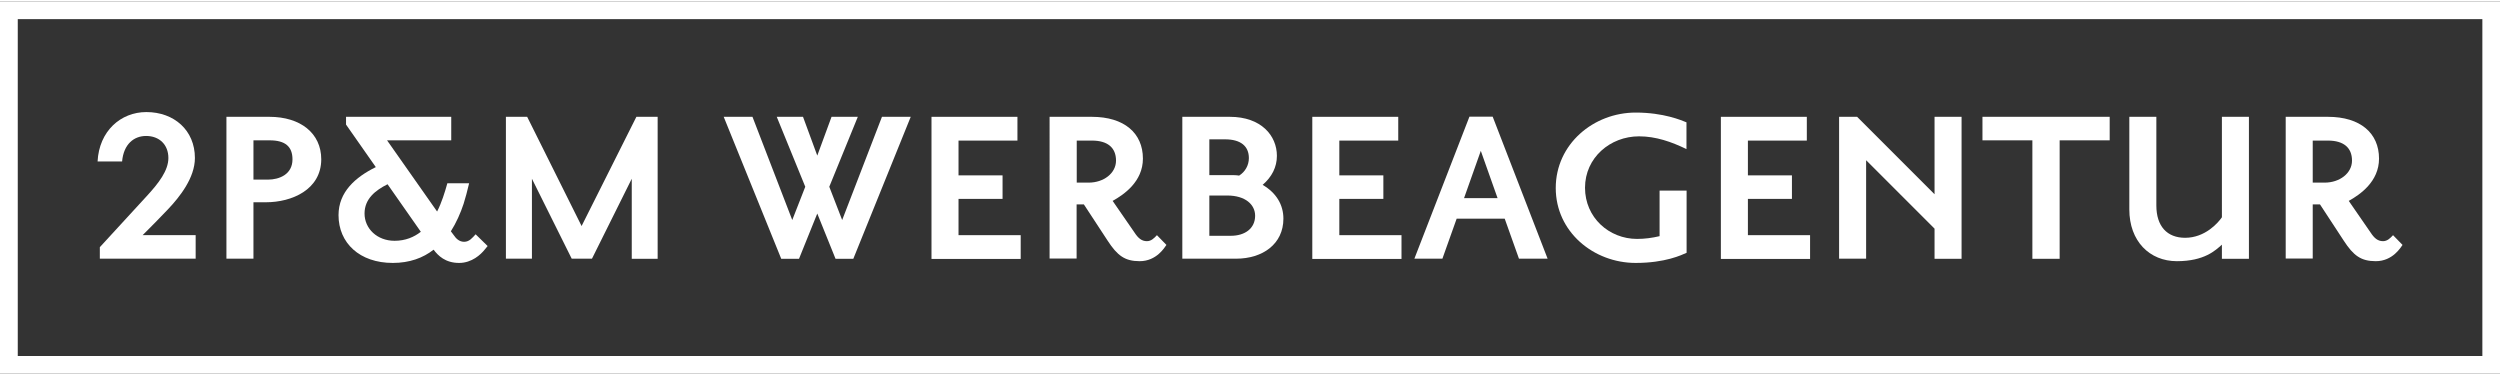
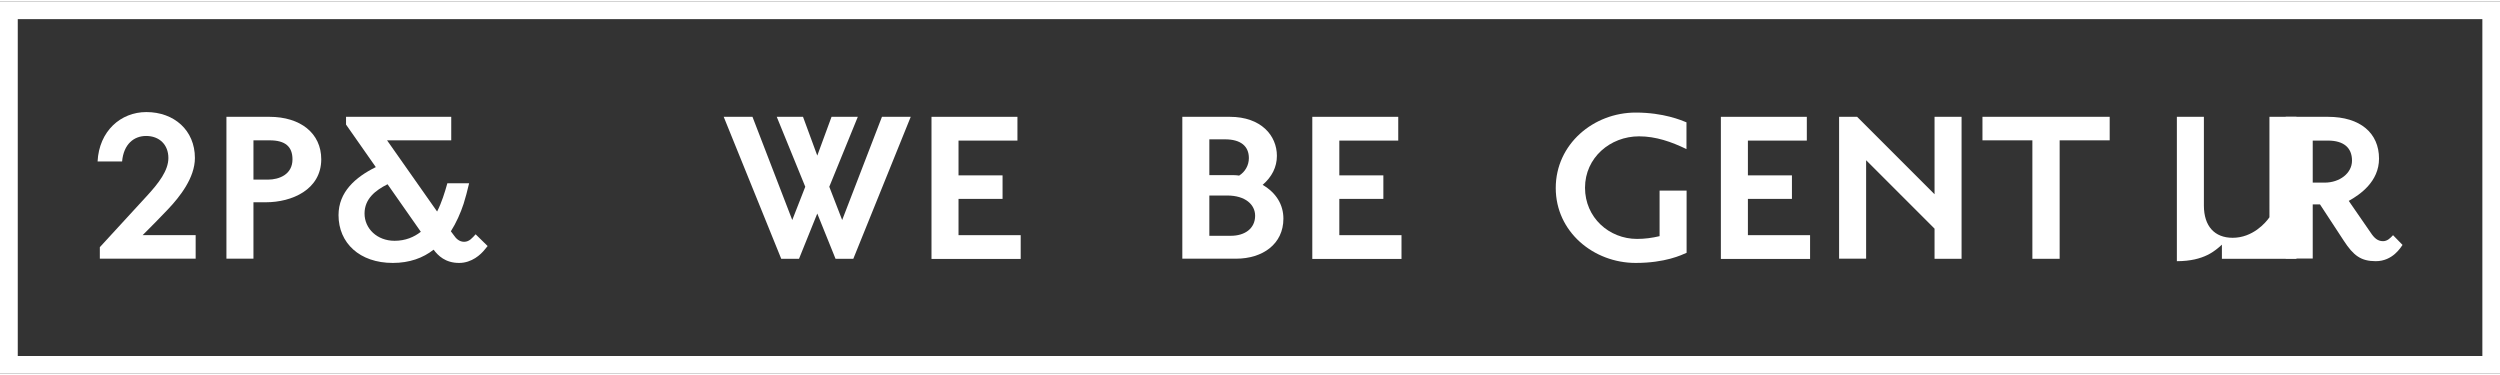
<svg xmlns="http://www.w3.org/2000/svg" version="1.1" id="Ebene_1" x="0px" y="0px" viewBox="0 0 199.84 29.76" style="enable-background:new 0 0 199.84 29.76;" xml:space="preserve" width="200" height="30">
  <rect x="0" y="0" width="199.84" height="29.76" fill="#333333" stroke="none" />
  <style type="text/css">
	.st0{fill:#FFFFFF;}
</style>
  <g>
    <path class="st0" d="M7.98,20.57v-0.92l3.72-4.05c1-1.08,1.76-2.08,1.76-3.08c0-1.06-0.72-1.76-1.78-1.76   c-0.98,0-1.8,0.66-1.92,2.04H7.8c0.12-2.42,1.84-3.95,3.9-3.95c2.22,0,3.88,1.46,3.88,3.67c0,1.58-1.2,3.1-2.16,4.11   c-0.34,0.36-1.6,1.66-2.02,2.06h4.24v1.88H7.98z" />
    <path class="st0" d="M21.26,16.06h-1v4.51H18.1V9.23h3.44c2.46,0,4.14,1.3,4.14,3.4C25.67,15.06,23.32,16.06,21.26,16.06z    M21.56,11.11h-1.3v3.14h1.16c0.88,0,1.96-0.4,1.96-1.62C23.38,11.61,22.8,11.11,21.56,11.11z" />
    <path class="st0" d="M38.74,19.85c-0.3,0.38-1.02,1.06-2.04,1.06c-1.1,0-1.68-0.58-2.04-1.06c-0.84,0.66-1.92,1.06-3.26,1.06   c-2.66,0-4.34-1.6-4.34-3.82c0-1.86,1.36-3.04,2.98-3.84l-2.38-3.4V9.23h8.41v1.88h-5.13l4,5.69c0.36-0.7,0.62-1.54,0.82-2.26h1.74   c-0.16,0.68-0.28,1.12-0.44,1.64c-0.24,0.74-0.6,1.54-1.02,2.2l0.24,0.32c0.16,0.24,0.42,0.52,0.82,0.52c0.42,0,0.66-0.32,0.92-0.6   l0.96,0.94L38.74,19.85z M30.98,14.62c-0.96,0.48-1.84,1.16-1.84,2.34c0,1.2,1,2.18,2.4,2.18c0.88,0,1.56-0.3,2.1-0.72L30.98,14.62   z" />
-     <path class="st0" d="M50.5,20.57v-6.39l-3.18,6.39H45.7l-3.18-6.39v6.39h-2.08V9.23h1.7l4.35,8.73l4.38-8.73h1.7v11.35H50.5z" />
    <path class="st0" d="M67.32,17.48l3.18-8.25h2.3l-4.59,11.35h-1.42l-1.46-3.62l-1.46,3.62h-1.42L57.85,9.23h2.3l3.18,8.25   l1.04-2.66l-2.28-5.59h2.1l1.14,3.1l1.14-3.1h2.1l-2.28,5.59L67.32,17.48z" />
    <path class="st0" d="M74.46,20.57V9.23h6.87v1.9h-4.71v2.78h3.52v1.88h-3.52v2.9h4.97v1.9H74.46z" />
-     <path class="st0" d="M91.1,20.77c-1.18,0-1.78-0.44-2.56-1.64l-1.9-2.9h-0.58v4.33h-2.16V9.23h3.38c2.58,0,4.08,1.3,4.08,3.34   c0,1.84-1.52,2.88-2.42,3.38l1.74,2.52c0.3,0.46,0.58,0.7,1,0.7c0.34,0,0.58-0.24,0.8-0.48l0.76,0.78   C93.1,19.66,92.46,20.77,91.1,20.77z M87.29,11.13h-1.22v3.36h0.96c1.18,0,2.18-0.74,2.18-1.76   C89.21,11.69,88.53,11.13,87.29,11.13z" />
    <path class="st0" d="M98.81,20.57h-4.3V9.23h3.8c2.5,0,3.76,1.5,3.76,3.12c0,0.9-0.4,1.68-1.14,2.32c1.1,0.64,1.66,1.6,1.66,2.7   C102.59,19.4,100.93,20.57,98.81,20.57z M97.93,11.03h-1.26v2.86h1.68c0.28,0,0.48,0,0.7,0.04c0.48-0.3,0.78-0.82,0.78-1.4   C99.83,11.57,99.17,11.03,97.93,11.03z M98.09,15.52h-1.42v3.22h1.72c1.14,0,1.94-0.6,1.94-1.6   C100.33,16.26,99.57,15.52,98.09,15.52z" />
    <path class="st0" d="M104.9,20.57V9.23h6.87v1.9h-4.71v2.78h3.52v1.88h-3.52v2.9h4.97v1.9H104.9z" />
-     <path class="st0" d="M121.42,20.57l-1.14-3.2h-3.84l-1.14,3.2h-2.24l4.4-11.35h1.86l4.39,11.35H121.42z M118.37,11.95l-1.34,3.78   h2.68L118.37,11.95z" />
    <path class="st0" d="M130.75,20.91c-3.36,0-6.39-2.48-6.39-5.99s3.02-6.03,6.39-6.03c2.24,0,3.66,0.62,4.06,0.78v2.14   c-1.2-0.58-2.44-1.02-3.79-1.02c-2.3,0-4.32,1.7-4.32,4.11c0,2.38,1.92,4.09,4.16,4.09c0.62,0,1.2-0.08,1.8-0.22v-3.64h2.16v4.97   C134.43,20.27,133.13,20.91,130.75,20.91z" />
    <path class="st0" d="M137.56,20.57V9.23h6.87v1.9h-4.71v2.78h3.52v1.88h-3.52v2.9h4.97v1.9H137.56z" />
    <path class="st0" d="M154.64,20.57v-2.4l-5.47-5.47v7.87h-2.16V9.23h1.44l6.19,6.19V9.23h2.16v11.35H154.64z" />
    <path class="st0" d="M164.64,11.11v9.47h-2.18v-9.47h-3.99V9.23h10.17v1.88H164.64z" />
-     <path class="st0" d="M177.61,20.57v-1.12c-0.52,0.46-1.4,1.32-3.6,1.32c-2.18,0-3.8-1.6-3.8-4.13V9.23h2.16v7.09   c0,1.66,0.86,2.58,2.3,2.58c1.6,0,2.64-1.2,2.94-1.64V9.23h2.16v11.35H177.61z" />
+     <path class="st0" d="M177.61,20.57v-1.12c-0.52,0.46-1.4,1.32-3.6,1.32V9.23h2.16v7.09   c0,1.66,0.86,2.58,2.3,2.58c1.6,0,2.64-1.2,2.94-1.64V9.23h2.16v11.35H177.61z" />
    <path class="st0" d="M189.91,20.77c-1.18,0-1.78-0.44-2.56-1.64l-1.9-2.9h-0.58v4.33h-2.16V9.23h3.38c2.58,0,4.08,1.3,4.08,3.34   c0,1.84-1.52,2.88-2.42,3.38l1.74,2.52c0.3,0.46,0.58,0.7,1,0.7c0.34,0,0.58-0.24,0.8-0.48l0.76,0.78   C191.91,19.66,191.27,20.77,189.91,20.77z M186.09,11.13h-1.22v3.36h0.96c1.18,0,2.18-0.74,2.18-1.76   C188.01,11.69,187.33,11.13,186.09,11.13z" />
  </g>
  <g>
    <path class="st0" d="M199.84,29.76H0V0h199.84V29.76z M1.42,28.35h197.01V1.42H1.42V28.35z" />
  </g>
</svg>